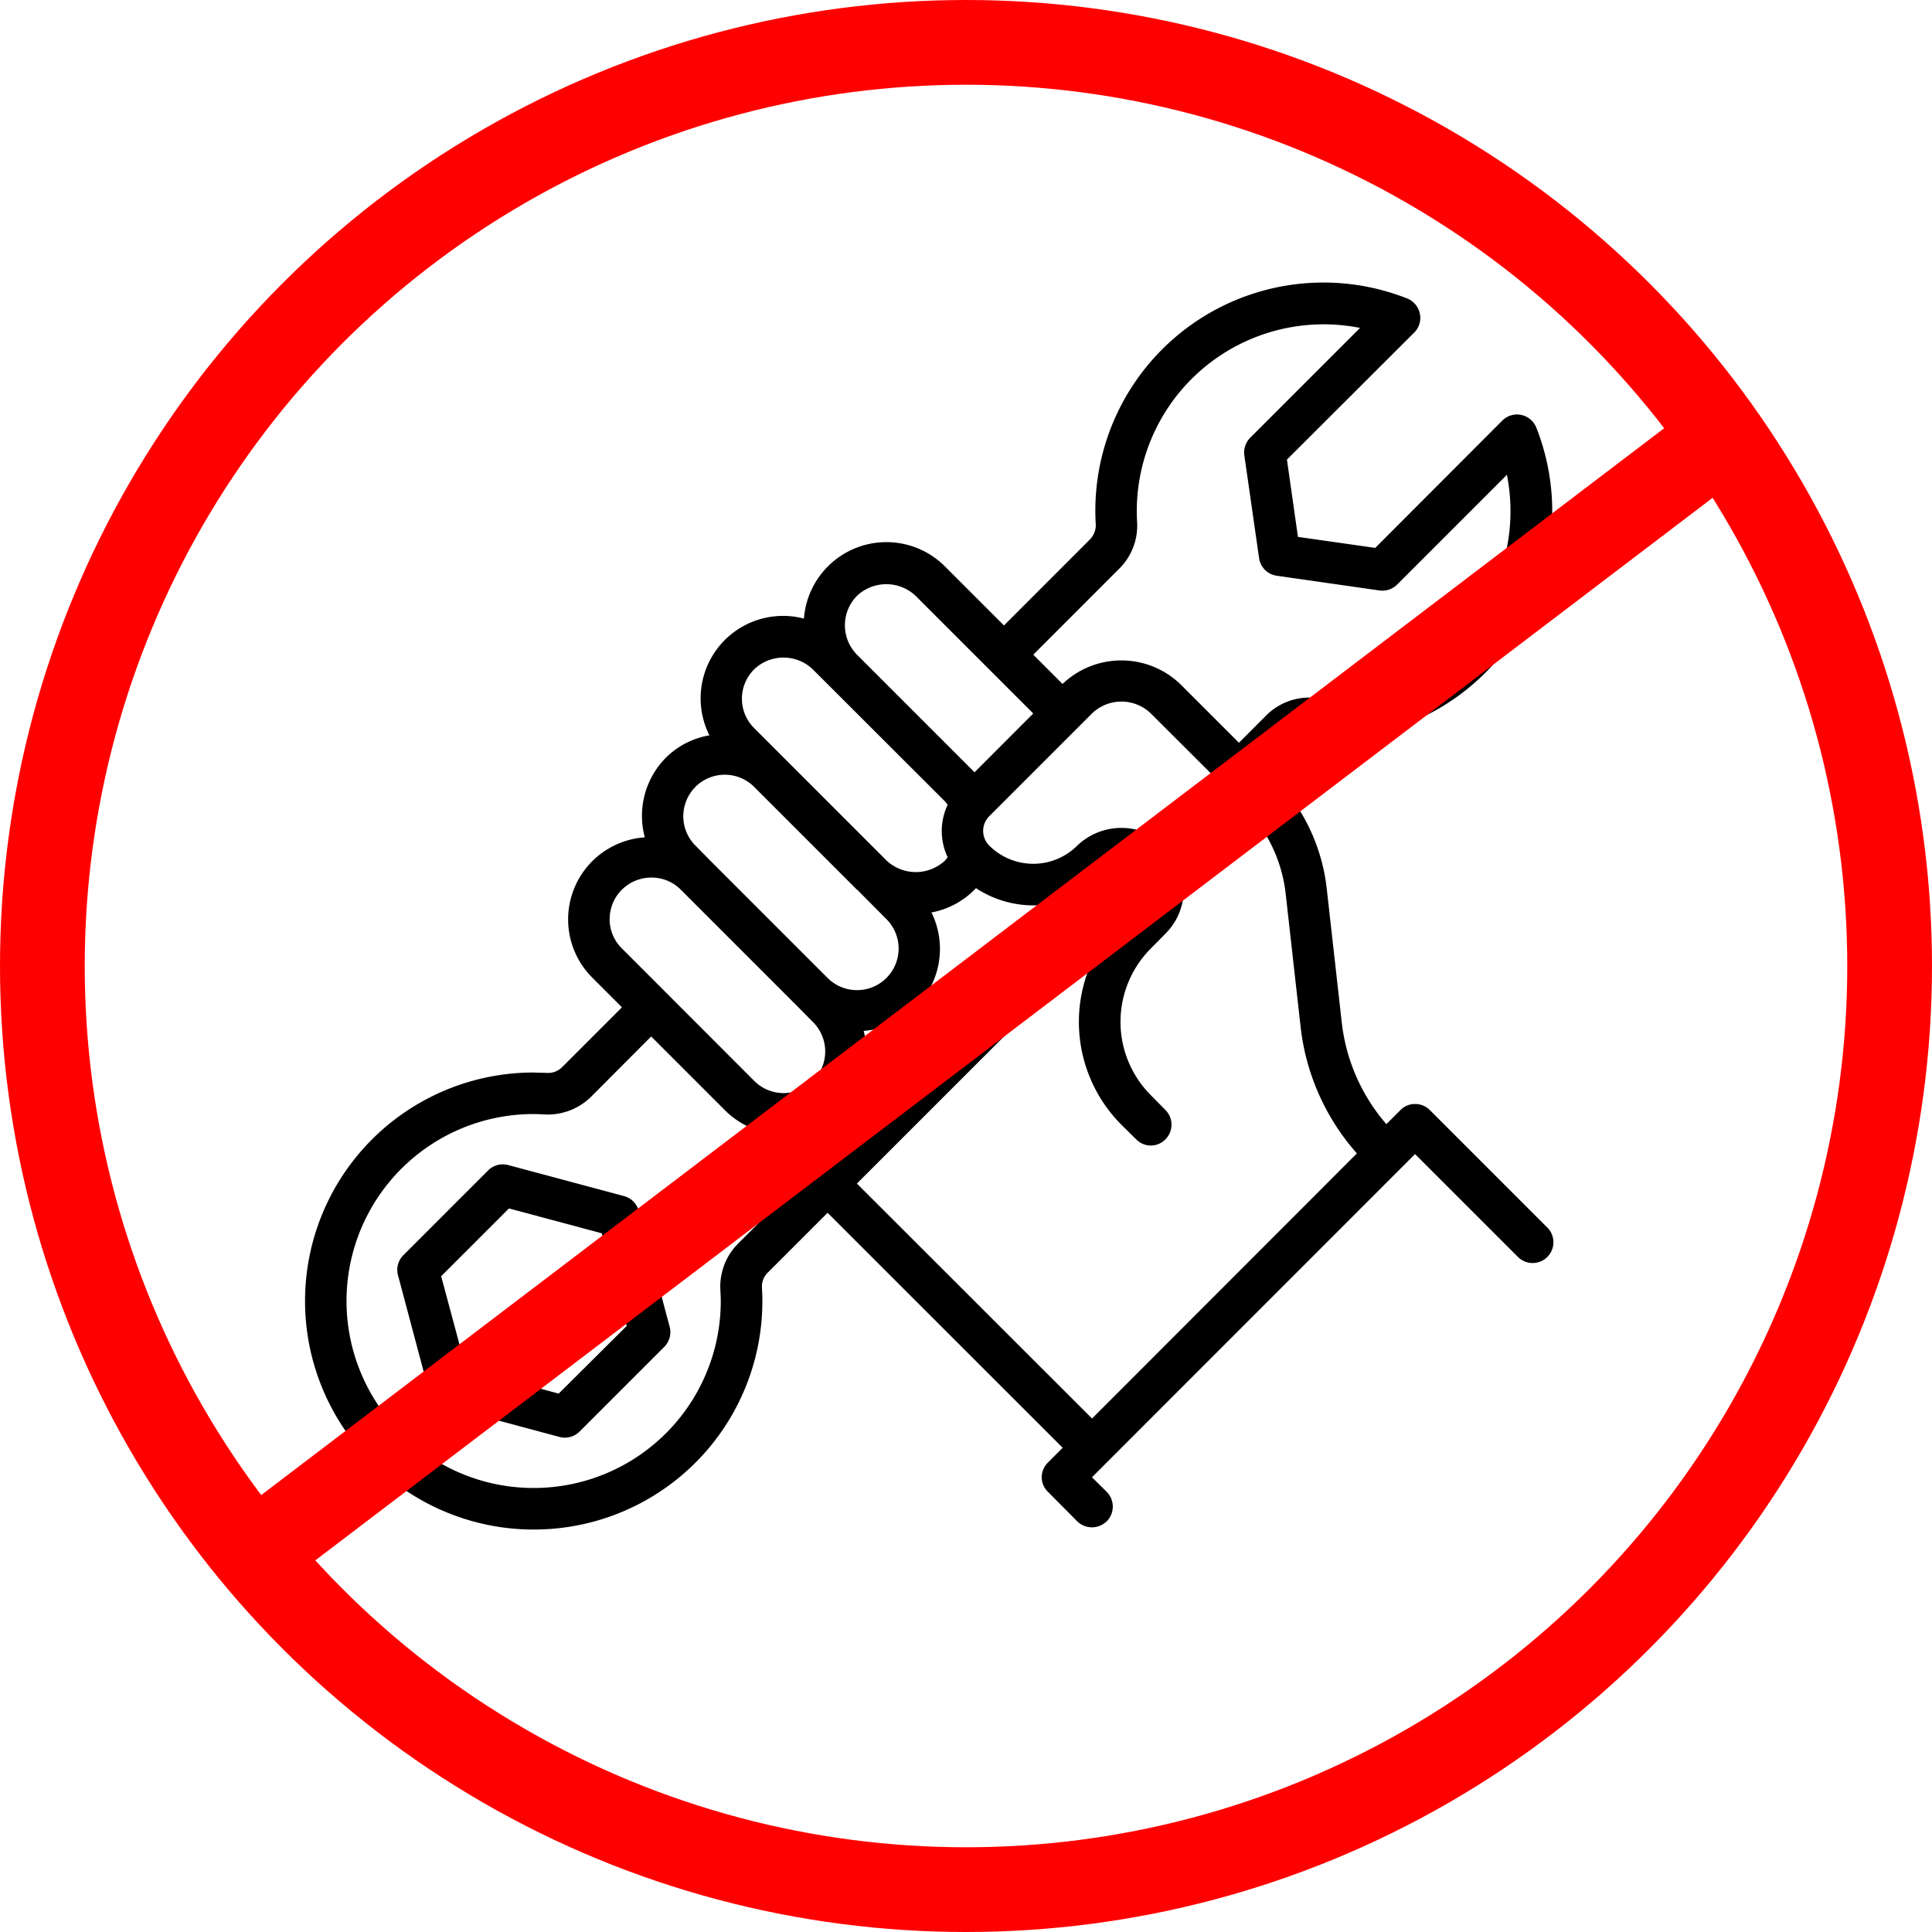
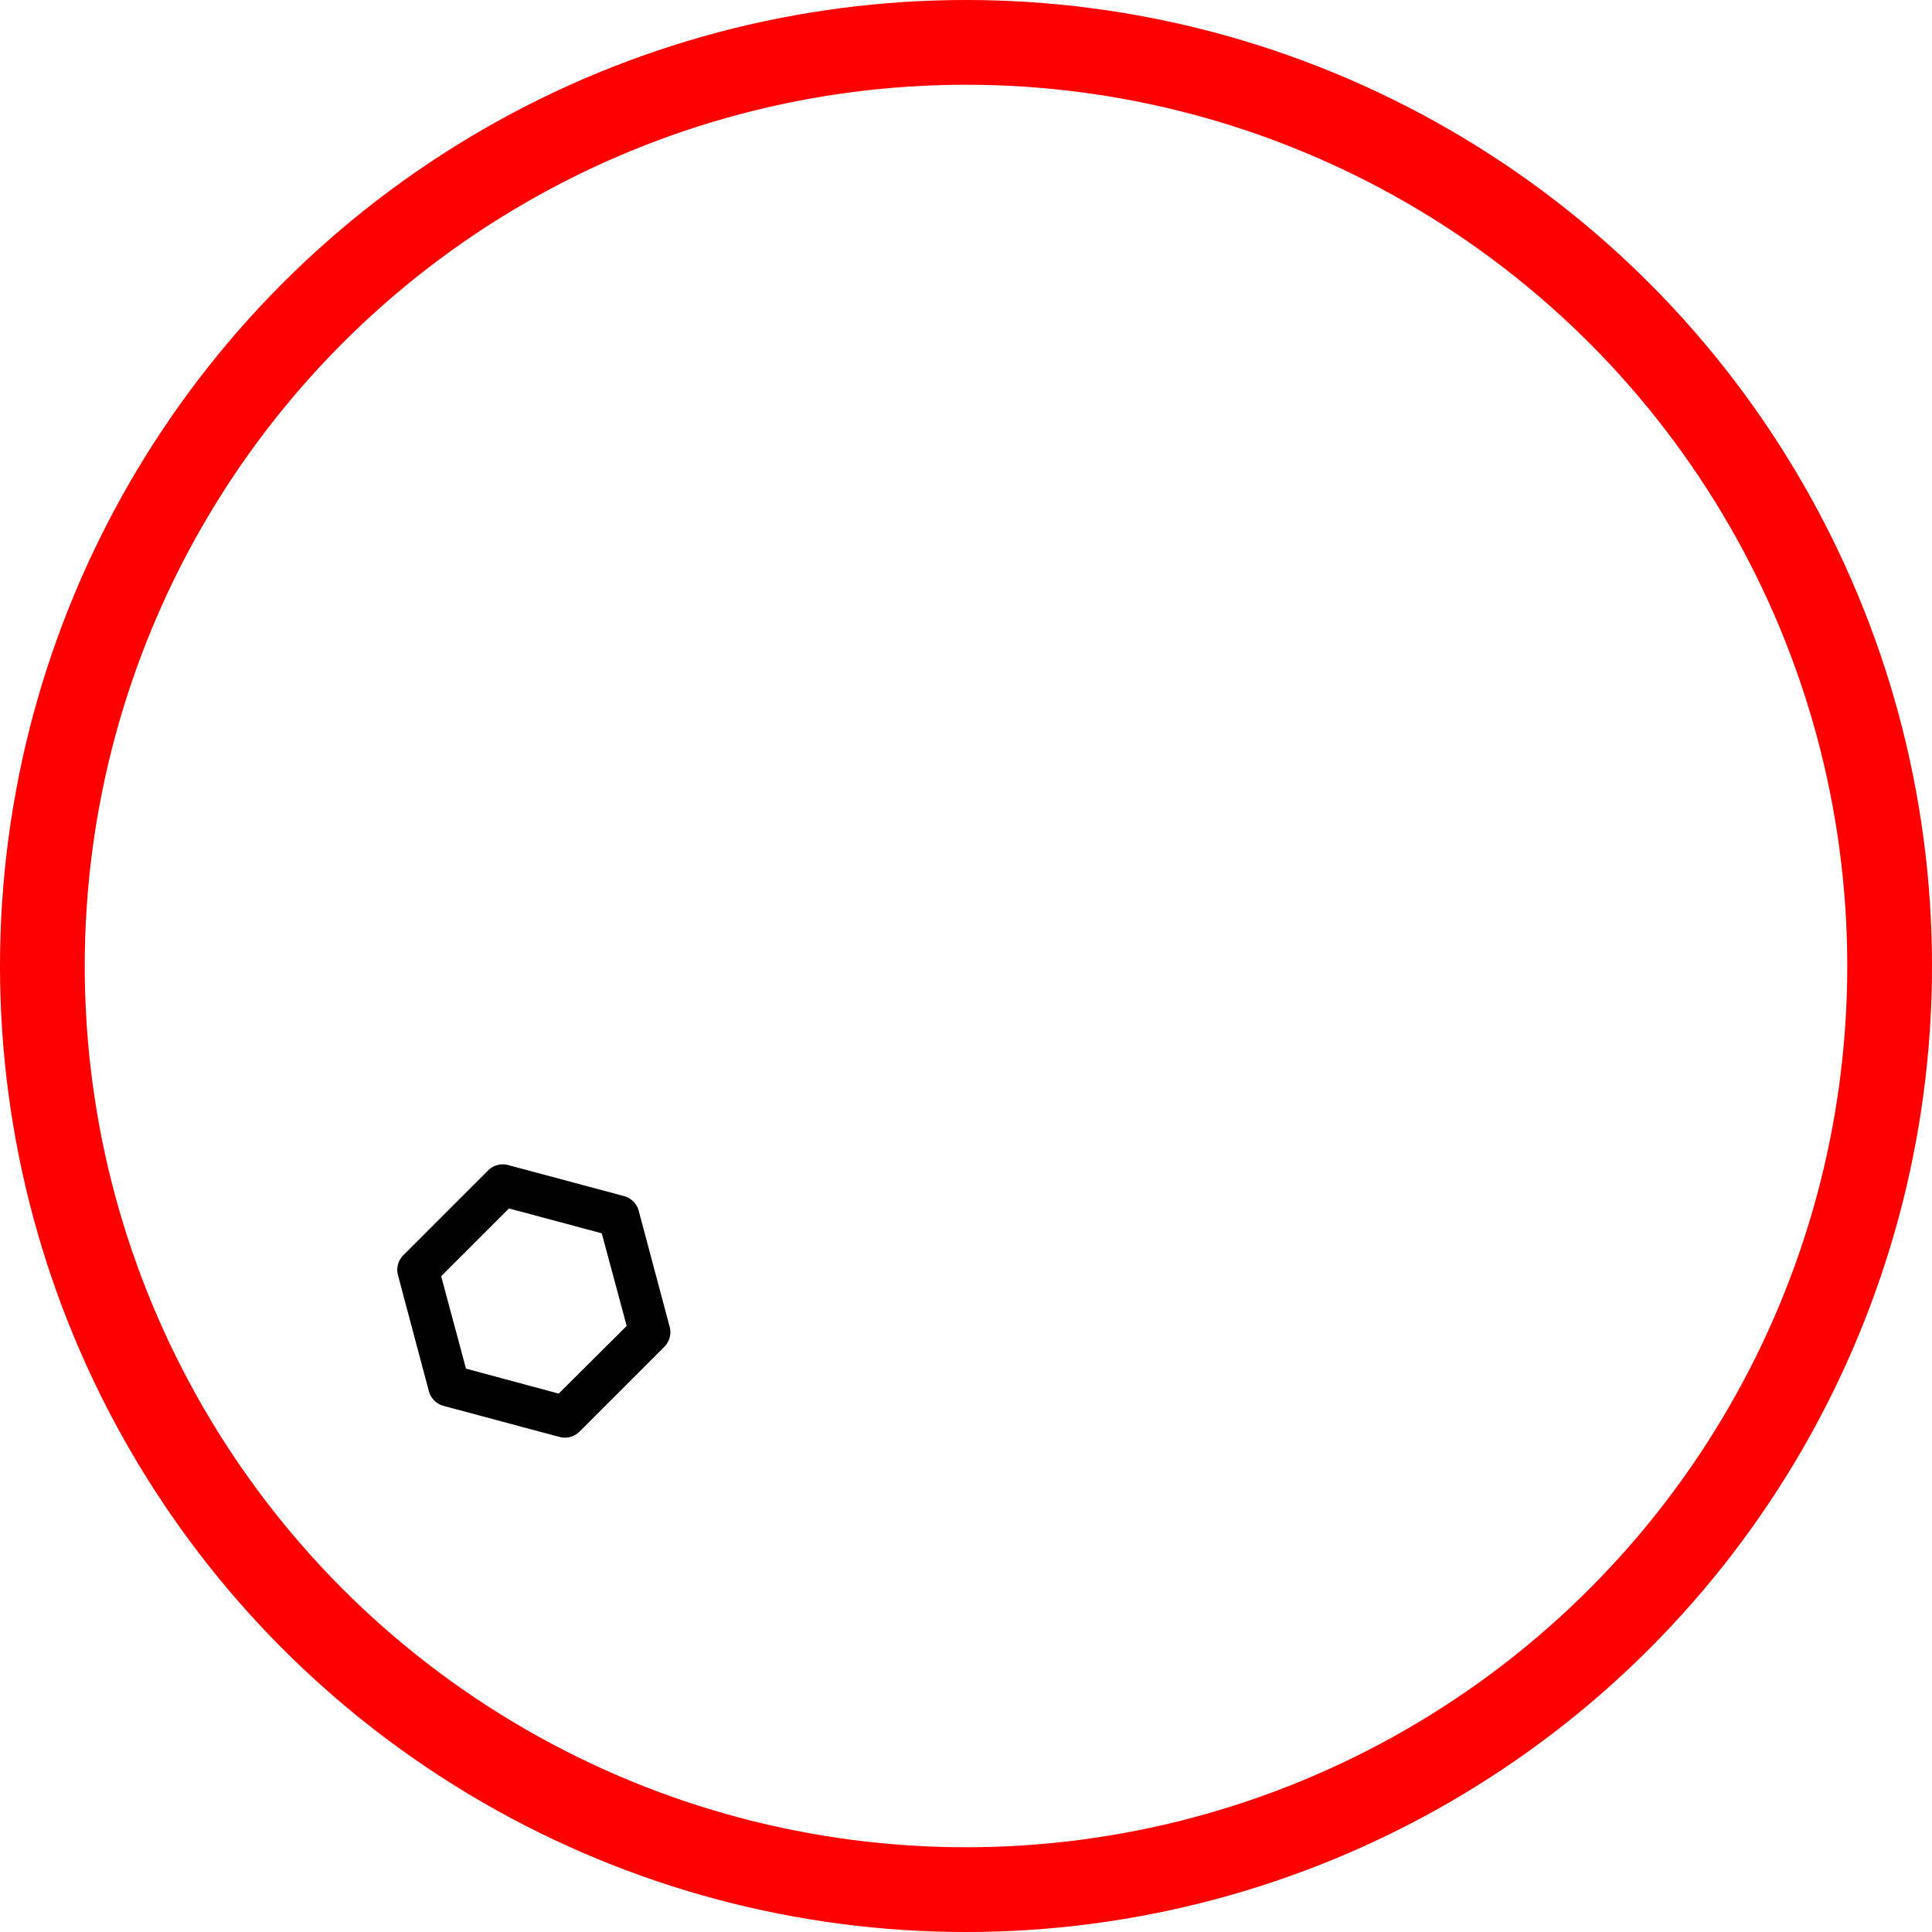
<svg xmlns="http://www.w3.org/2000/svg" viewBox="0 0 114 114" height="114" width="114">
  <g transform="translate(-744 -1831)" data-name="Group 2298" id="Group_2298">
    <g stroke-width="5" stroke="red" fill="none" transform="translate(744 1831)" data-name="Ellipse 54" id="Ellipse_54">
-       <circle stroke="none" r="57" cy="57" cx="57" />
      <circle fill="none" r="54.5" cy="57" cx="57" />
    </g>
    <g transform="translate(760.105 1845.606)" id="Wrench">
      <path transform="translate(1.002 9.583)" d="M20.581,47.255a1.226,1.226,0,0,0-.867-.867l-6.836-1.831a1.226,1.226,0,0,0-1.184.317l-5,5a1.226,1.226,0,0,0-.317,1.183L8.2,57.9a1.226,1.226,0,0,0,.867.867L15.908,60.6a1.212,1.212,0,0,0,.316.042,1.226,1.226,0,0,0,.866-.359l5-5a1.226,1.226,0,0,0,.317-1.184ZM15.859,58.041,10.389,56.57,8.924,51.116l4-4L18.4,48.583l1.471,5.468Z" data-name="Path 2113" id="Path_2113" />
-       <path transform="translate(0)" d="M75.2,57.83l-6.938-6.938a1.213,1.213,0,0,0-.87-.355,1.185,1.185,0,0,0-.858.355l-.834.834a11.045,11.045,0,0,1-2.635-6.018l-.883-7.869a11.1,11.1,0,0,0-3.15-6.595l-.294-.294,1.581-1.593a1.146,1.146,0,0,1,.87-.355A13.461,13.461,0,0,0,74.552,10.638a1.226,1.226,0,0,0-2.01-.429l-7.5,7.514-4.56-.65-.65-4.56,7.514-7.5A1.215,1.215,0,0,0,67.675,3.9,1.244,1.244,0,0,0,66.915,3,13.461,13.461,0,0,0,48.553,16.363a1.194,1.194,0,0,1-.355.87L43.136,22.3l-3.469-3.469a4.88,4.88,0,0,0-8.335,3.064,4.863,4.863,0,0,0-5.577,6.889,4.78,4.78,0,0,0-2.562,1.312,4.874,4.874,0,0,0-1.25,4.707,4.853,4.853,0,0,0-3.077,8.3l1.728,1.728-3.518,3.518a1.164,1.164,0,0,1-.883.355c-.27-.012-.527-.012-.809-.025a13.483,13.483,0,0,0-.012,26.967h.037A13.476,13.476,0,0,0,28.88,62.157c0-.27-.012-.539-.025-.8a1.139,1.139,0,0,1,.355-.883l3.518-3.518L46.6,70.823l-.87.87a1.226,1.226,0,0,0-.368.87,1.2,1.2,0,0,0,.368.858l1.728,1.741a1.255,1.255,0,0,0,.87.355,1.277,1.277,0,0,0,.87-.355,1.236,1.236,0,0,0,0-1.741l-.87-.858L67.393,53.491l6.068,6.068A1.226,1.226,0,0,0,75.2,57.83ZM49.926,18.961a3.572,3.572,0,0,0,1.066-2.746A11.024,11.024,0,0,1,64.145,4.743l-6.472,6.472a1.236,1.236,0,0,0-.355,1.042l.87,6.067a1.226,1.226,0,0,0,1.042,1.042l6.068.87a1.236,1.236,0,0,0,1.042-.355l6.472-6.472A11.024,11.024,0,0,1,61.338,26.561a3.588,3.588,0,0,0-2.746,1.066L57,29.221,53.53,25.752a5.026,5.026,0,0,0-6.938,0l-1.728-1.728ZM34.457,20.555a2.526,2.526,0,0,1,3.469,0l6.938,6.938L41.4,30.962l-6.938-6.938a2.467,2.467,0,0,1,0-3.469ZM28.39,24.894a2.5,2.5,0,0,1,3.469,0l7.808,7.8.147.184a3.616,3.616,0,0,0,0,3.1l-.147.184a2.526,2.526,0,0,1-3.469,0l-3.04-3.04L28.39,28.351a2.442,2.442,0,0,1,0-3.457ZM24.933,31.82a2.452,2.452,0,0,1,3.457,0l3.04,3.04,3.028,3.028h.012L36.2,39.628A2.453,2.453,0,0,1,32.729,43.1l-6.938-6.938-.858-.87a2.452,2.452,0,0,1,0-3.469Zm-5.062,7.808a2.438,2.438,0,0,1,.723-1.741,2.471,2.471,0,0,1,1.728-.711,2.427,2.427,0,0,1,1.741.711L31,44.825l.858.87a2.453,2.453,0,1,1-3.469,3.469l-7.8-7.808a2.431,2.431,0,0,1-.723-1.728ZM48.333,69.095,34.457,55.232,47.463,42.226a1.226,1.226,0,1,0-1.728-1.741L27.47,58.749A3.6,3.6,0,0,0,26.4,61.5c.012.221.025.441.025.662a11.032,11.032,0,0,1-11.02,11.032h-.037a11.032,11.032,0,0,1,.012-22.064c.184,0,.454.012.674.025A3.644,3.644,0,0,0,18.8,50.083l3.518-3.53,4.339,4.339a4.888,4.888,0,0,0,8.2-4.67,4.853,4.853,0,0,0,4-6.987A4.8,4.8,0,0,0,41.4,37.887c.037-.025.049-.061.086-.086a6.152,6.152,0,0,0,7.722-.772,1.243,1.243,0,0,1,1.728,0,1.185,1.185,0,0,1,.355.858,1.213,1.213,0,0,1-.355.87l-.87.87a8.589,8.589,0,0,0,0,12.135l.87.858a1.2,1.2,0,0,0,1.728,0,1.226,1.226,0,0,0,0-1.728l-.858-.87a6.129,6.129,0,0,1,0-8.666l.858-.87a3.67,3.67,0,0,0,0-5.2,3.769,3.769,0,0,0-5.2,0,3.677,3.677,0,0,1-5.2,0,1.226,1.226,0,0,1,0-1.728l6.067-6.067a2.5,2.5,0,0,1,3.469,0l5.491,5.479a8.741,8.741,0,0,1,2.464,5.136l.883,7.869a13.529,13.529,0,0,0,3.322,7.477Z" data-name="Path 2114" id="Path_2114" />
    </g>
-     <line stroke-width="5" stroke="red" fill="none" transform="translate(758.103 1856.932)" x2="87.349" y1="66.422" data-name="Line 16" id="Line_16" />
  </g>
</svg>